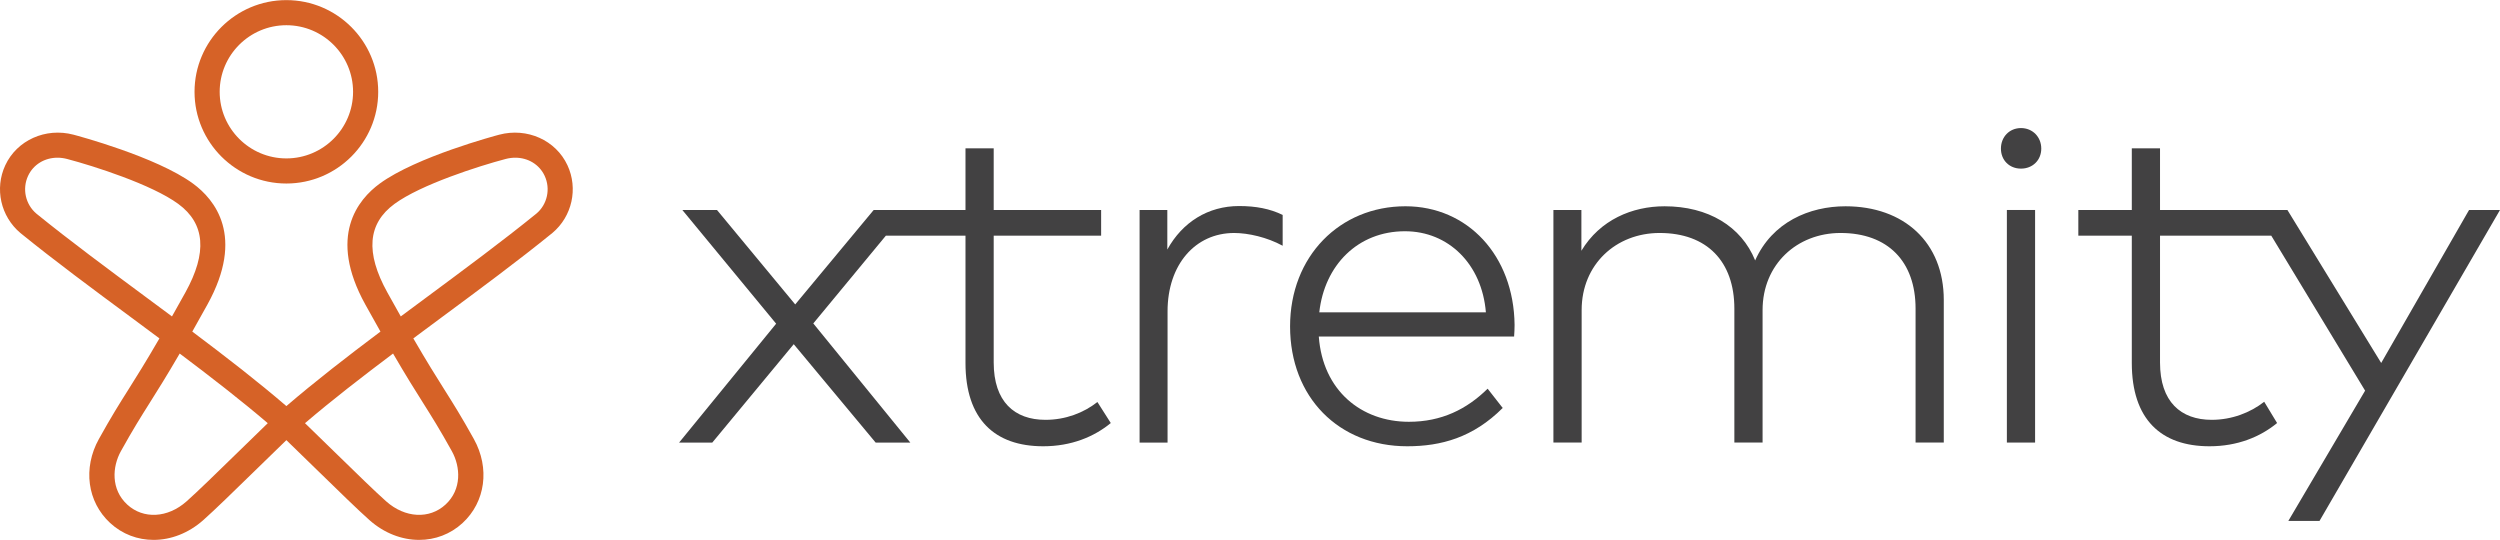
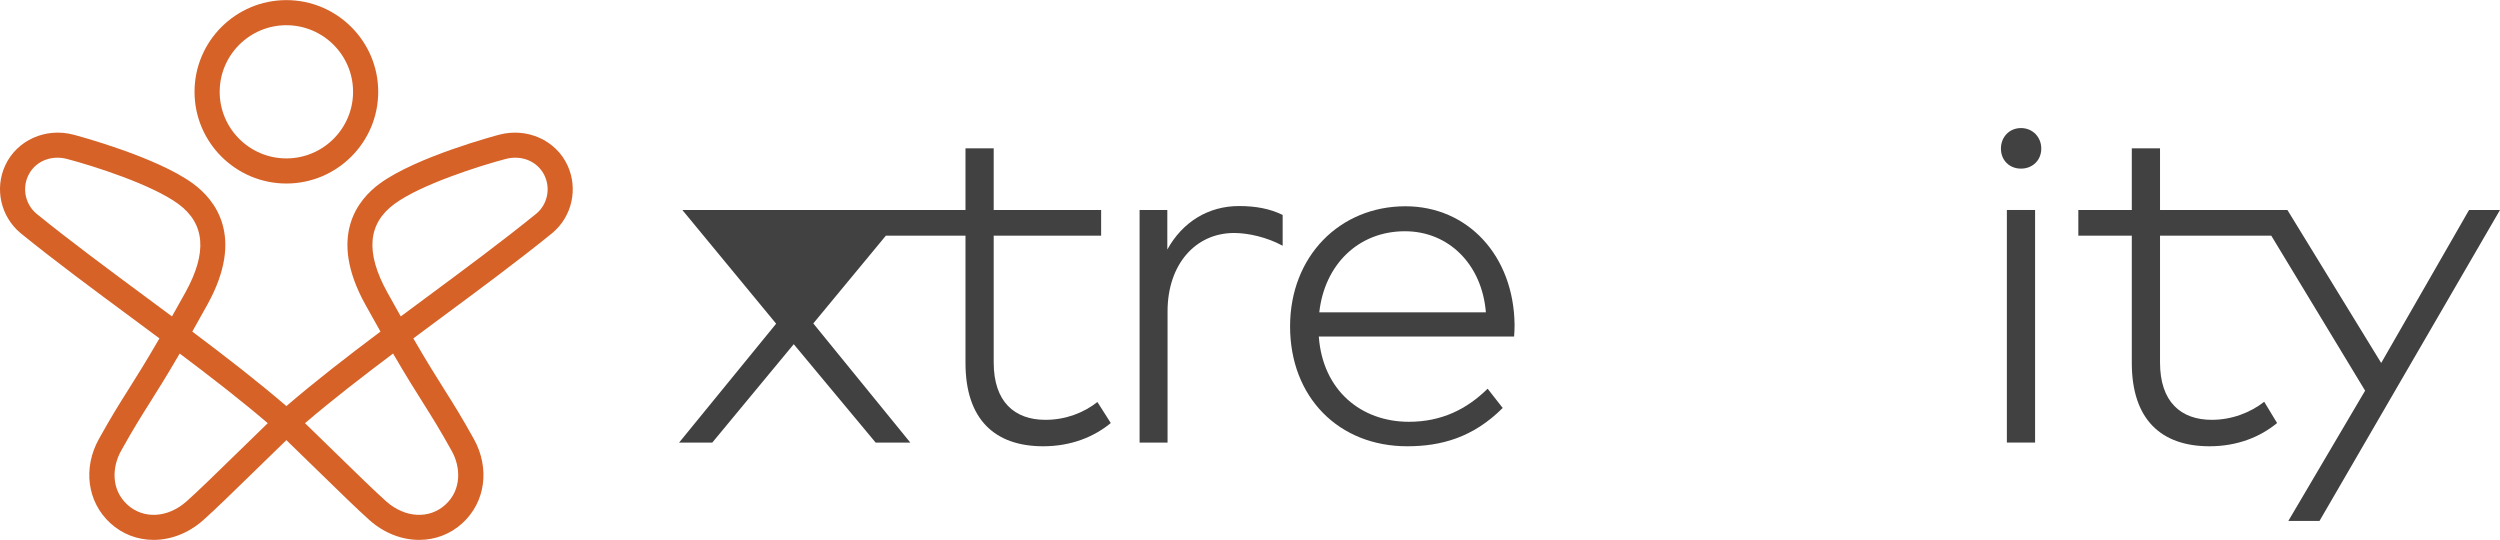
<svg xmlns="http://www.w3.org/2000/svg" width="250" height="54" viewBox="0 0 250 54" fill="none">
  <path d="M202.098 12.807C200.935 12.807 200.093 13.696 200.093 14.86C200.093 16.021 200.935 16.862 202.098 16.862C203.261 16.862 204.127 16.021 204.127 14.86C204.127 13.696 203.261 12.807 202.098 12.807Z" fill="#424142" />
-   <path d="M104.544 41.983C101.45 41.983 99.37 40.179 99.37 36.248V23.57H110.113V20.997H99.37V14.834H96.549V20.997H89.536L89.535 20.999H87.368L79.521 30.442L71.699 20.999H68.234L77.615 32.37L67.911 44.257H71.229L79.373 34.419L87.565 44.257H91.031L81.329 32.343L88.584 23.57H96.549V36.297C96.549 41.934 99.47 44.627 104.322 44.627C107.118 44.627 109.396 43.689 111.078 42.304L109.741 40.202C108.356 41.29 106.549 41.983 104.544 41.983Z" fill="#424142" />
+   <path d="M104.544 41.983C101.45 41.983 99.37 40.179 99.37 36.248V23.57H110.113V20.997H99.37V14.834H96.549V20.997H89.536L89.535 20.999H87.368L71.699 20.999H68.234L77.615 32.37L67.911 44.257H71.229L79.373 34.419L87.565 44.257H91.031L81.329 32.343L88.584 23.57H96.549V36.297C96.549 41.934 99.47 44.627 104.322 44.627C107.118 44.627 109.396 43.689 111.078 42.304L109.741 40.202C108.356 41.29 106.549 41.983 104.544 41.983Z" fill="#424142" />
  <path d="M246.907 20.997L238.119 36.297L228.74 20.997L216.002 20.997V14.834H213.18V20.997H207.833V23.57H213.18V36.297C213.18 41.934 216.101 44.627 220.953 44.627C223.749 44.627 226.025 43.689 227.709 42.304L226.421 40.177C225.036 41.263 223.18 41.983 221.175 41.983C218.081 41.983 216.002 40.179 216.002 36.248V23.57H227.129L236.511 39.066L228.834 52.091H231.952L250 20.997L246.907 20.997Z" fill="#424142" />
  <path d="M116.732 20.997V24.953C118.243 22.209 120.815 20.604 123.909 20.604C125.591 20.604 127.004 20.876 128.266 21.493V24.574C126.704 23.724 124.827 23.299 123.414 23.299C119.527 23.299 116.756 26.46 116.756 31.132V44.257H113.959V20.997H116.732Z" fill="#424142" />
  <path fill-rule="evenodd" clip-rule="evenodd" d="M140.544 20.627C133.984 20.627 129.008 25.62 129.008 32.64C129.008 39.735 133.885 44.627 140.717 44.627C144.108 44.627 147.301 43.761 150.271 40.797L148.763 38.869C146.682 40.92 144.156 42.179 140.889 42.179C136.138 42.179 132.275 39.066 131.88 33.652H151.411C151.435 33.283 151.458 32.913 151.458 32.491C151.384 25.546 146.756 20.627 140.544 20.627ZM131.929 31.232C132.449 26.511 135.791 23.125 140.495 23.125C144.85 23.125 148.192 26.412 148.589 31.232H131.929Z" fill="#424142" />
-   <path d="M175.516 26.042C177.224 22.21 180.937 20.628 184.551 20.628C190.392 20.628 194.378 24.236 194.378 29.995V44.256H191.557V30.861C191.557 26.164 188.807 23.298 184.055 23.298C179.699 23.298 176.258 26.437 176.258 31.008V44.256H173.436V30.861C173.436 26.164 170.714 23.298 165.961 23.298C161.604 23.298 158.165 26.437 158.165 31.008V44.256H155.341V20.998H158.139V25.077C159.996 21.988 163.214 20.628 166.456 20.628C170.813 20.628 174.13 22.631 175.516 26.042Z" fill="#424142" />
  <path d="M200.687 20.998H203.509V44.256H200.687V20.998Z" fill="#424142" />
  <path d="M28.637 18.352C33.701 18.352 37.821 14.238 37.821 9.182C37.821 4.126 33.701 0.011 28.637 0.011C23.574 0.011 19.453 4.126 19.453 9.182C19.453 14.238 23.574 18.352 28.637 18.352ZM28.637 2.522C32.315 2.522 35.307 5.509 35.307 9.182C35.307 12.854 32.315 15.841 28.637 15.841C24.96 15.841 21.968 12.854 21.968 9.182C21.968 5.509 24.96 2.522 28.637 2.522Z" fill="#D66227" />
  <path d="M56.747 16.528C55.582 14.02 52.709 12.732 49.92 13.47C49.584 13.559 41.638 15.674 37.969 18.362C35.808 19.944 32.75 23.618 36.533 30.453C37.089 31.456 37.589 32.35 38.046 33.159C34.74 35.639 31.508 38.142 28.638 40.608C25.768 38.142 22.535 35.639 19.229 33.159C19.686 32.352 20.186 31.456 20.742 30.453C24.525 23.618 21.467 19.944 19.306 18.362C15.637 15.674 7.691 13.559 7.355 13.47C4.566 12.732 1.694 14.02 0.528 16.528C-0.554 18.856 0.062 21.638 2.044 23.303C5.438 26.059 9.331 28.941 13.098 31.726C14.042 32.428 14.994 33.132 15.943 33.839C14.557 36.229 13.67 37.639 12.854 38.932C11.938 40.385 11.147 41.636 9.889 43.902C8.273 46.812 8.726 50.185 11.015 52.299C12.239 53.428 13.777 53.989 15.359 53.989C17.077 53.989 18.848 53.325 20.327 52.012C21.472 50.995 23.371 49.144 25.567 47.001C26.542 46.049 27.579 45.038 28.637 44.014C29.696 45.038 30.733 46.049 31.708 47.001C33.904 49.144 35.803 50.995 36.948 52.012C38.428 53.327 40.198 53.989 41.916 53.989C43.498 53.989 45.036 53.428 46.26 52.299C48.549 50.186 49.002 46.812 47.386 43.902C46.128 41.636 45.337 40.385 44.421 38.932C43.605 37.637 42.718 36.229 41.332 33.839C42.281 33.132 43.233 32.428 44.177 31.726C47.942 28.941 51.837 26.059 55.247 23.29C57.213 21.638 57.829 18.856 56.747 16.528ZM14.595 29.712C10.852 26.939 6.981 24.075 3.646 21.369C2.548 20.445 2.203 18.889 2.808 17.586C3.339 16.443 4.475 15.77 5.749 15.77C6.063 15.77 6.388 15.812 6.714 15.898C9.403 16.607 15.188 18.458 17.82 20.386C20.511 22.358 20.748 25.253 18.542 29.239C18.053 30.119 17.608 30.916 17.198 31.642C16.329 30.996 15.459 30.352 14.595 29.712ZM23.81 45.204C21.637 47.326 19.758 49.158 18.656 50.136C16.774 51.81 14.333 51.94 12.722 50.455C11.078 48.938 11.221 46.682 12.088 45.12C13.312 42.915 14.086 41.691 14.98 40.271C15.78 39.003 16.647 37.627 17.97 35.354C21.066 37.681 24.088 40.022 26.776 42.318C25.755 43.309 24.755 44.284 23.81 45.204ZM42.295 40.269C43.189 41.689 43.963 42.915 45.187 45.12C46.054 46.683 46.197 48.938 44.553 50.455C42.944 51.94 40.503 51.81 38.619 50.136C37.517 49.158 35.638 47.325 33.465 45.204C32.52 44.284 31.52 43.309 30.499 42.318C33.187 40.022 36.209 37.681 39.306 35.354C40.628 37.627 41.495 39.003 42.295 40.269ZM53.645 21.355C50.294 24.075 46.423 26.939 42.68 29.712C41.816 30.352 40.946 30.996 40.077 31.642C39.667 30.916 39.222 30.119 38.733 29.239C36.527 25.253 36.764 22.358 39.456 20.386C42.087 18.459 47.872 16.607 50.561 15.898C50.887 15.812 51.21 15.77 51.526 15.77C52.798 15.77 53.936 16.443 54.467 17.586C55.072 18.889 54.727 20.445 53.645 21.355Z" fill="#D66227" />
</svg>